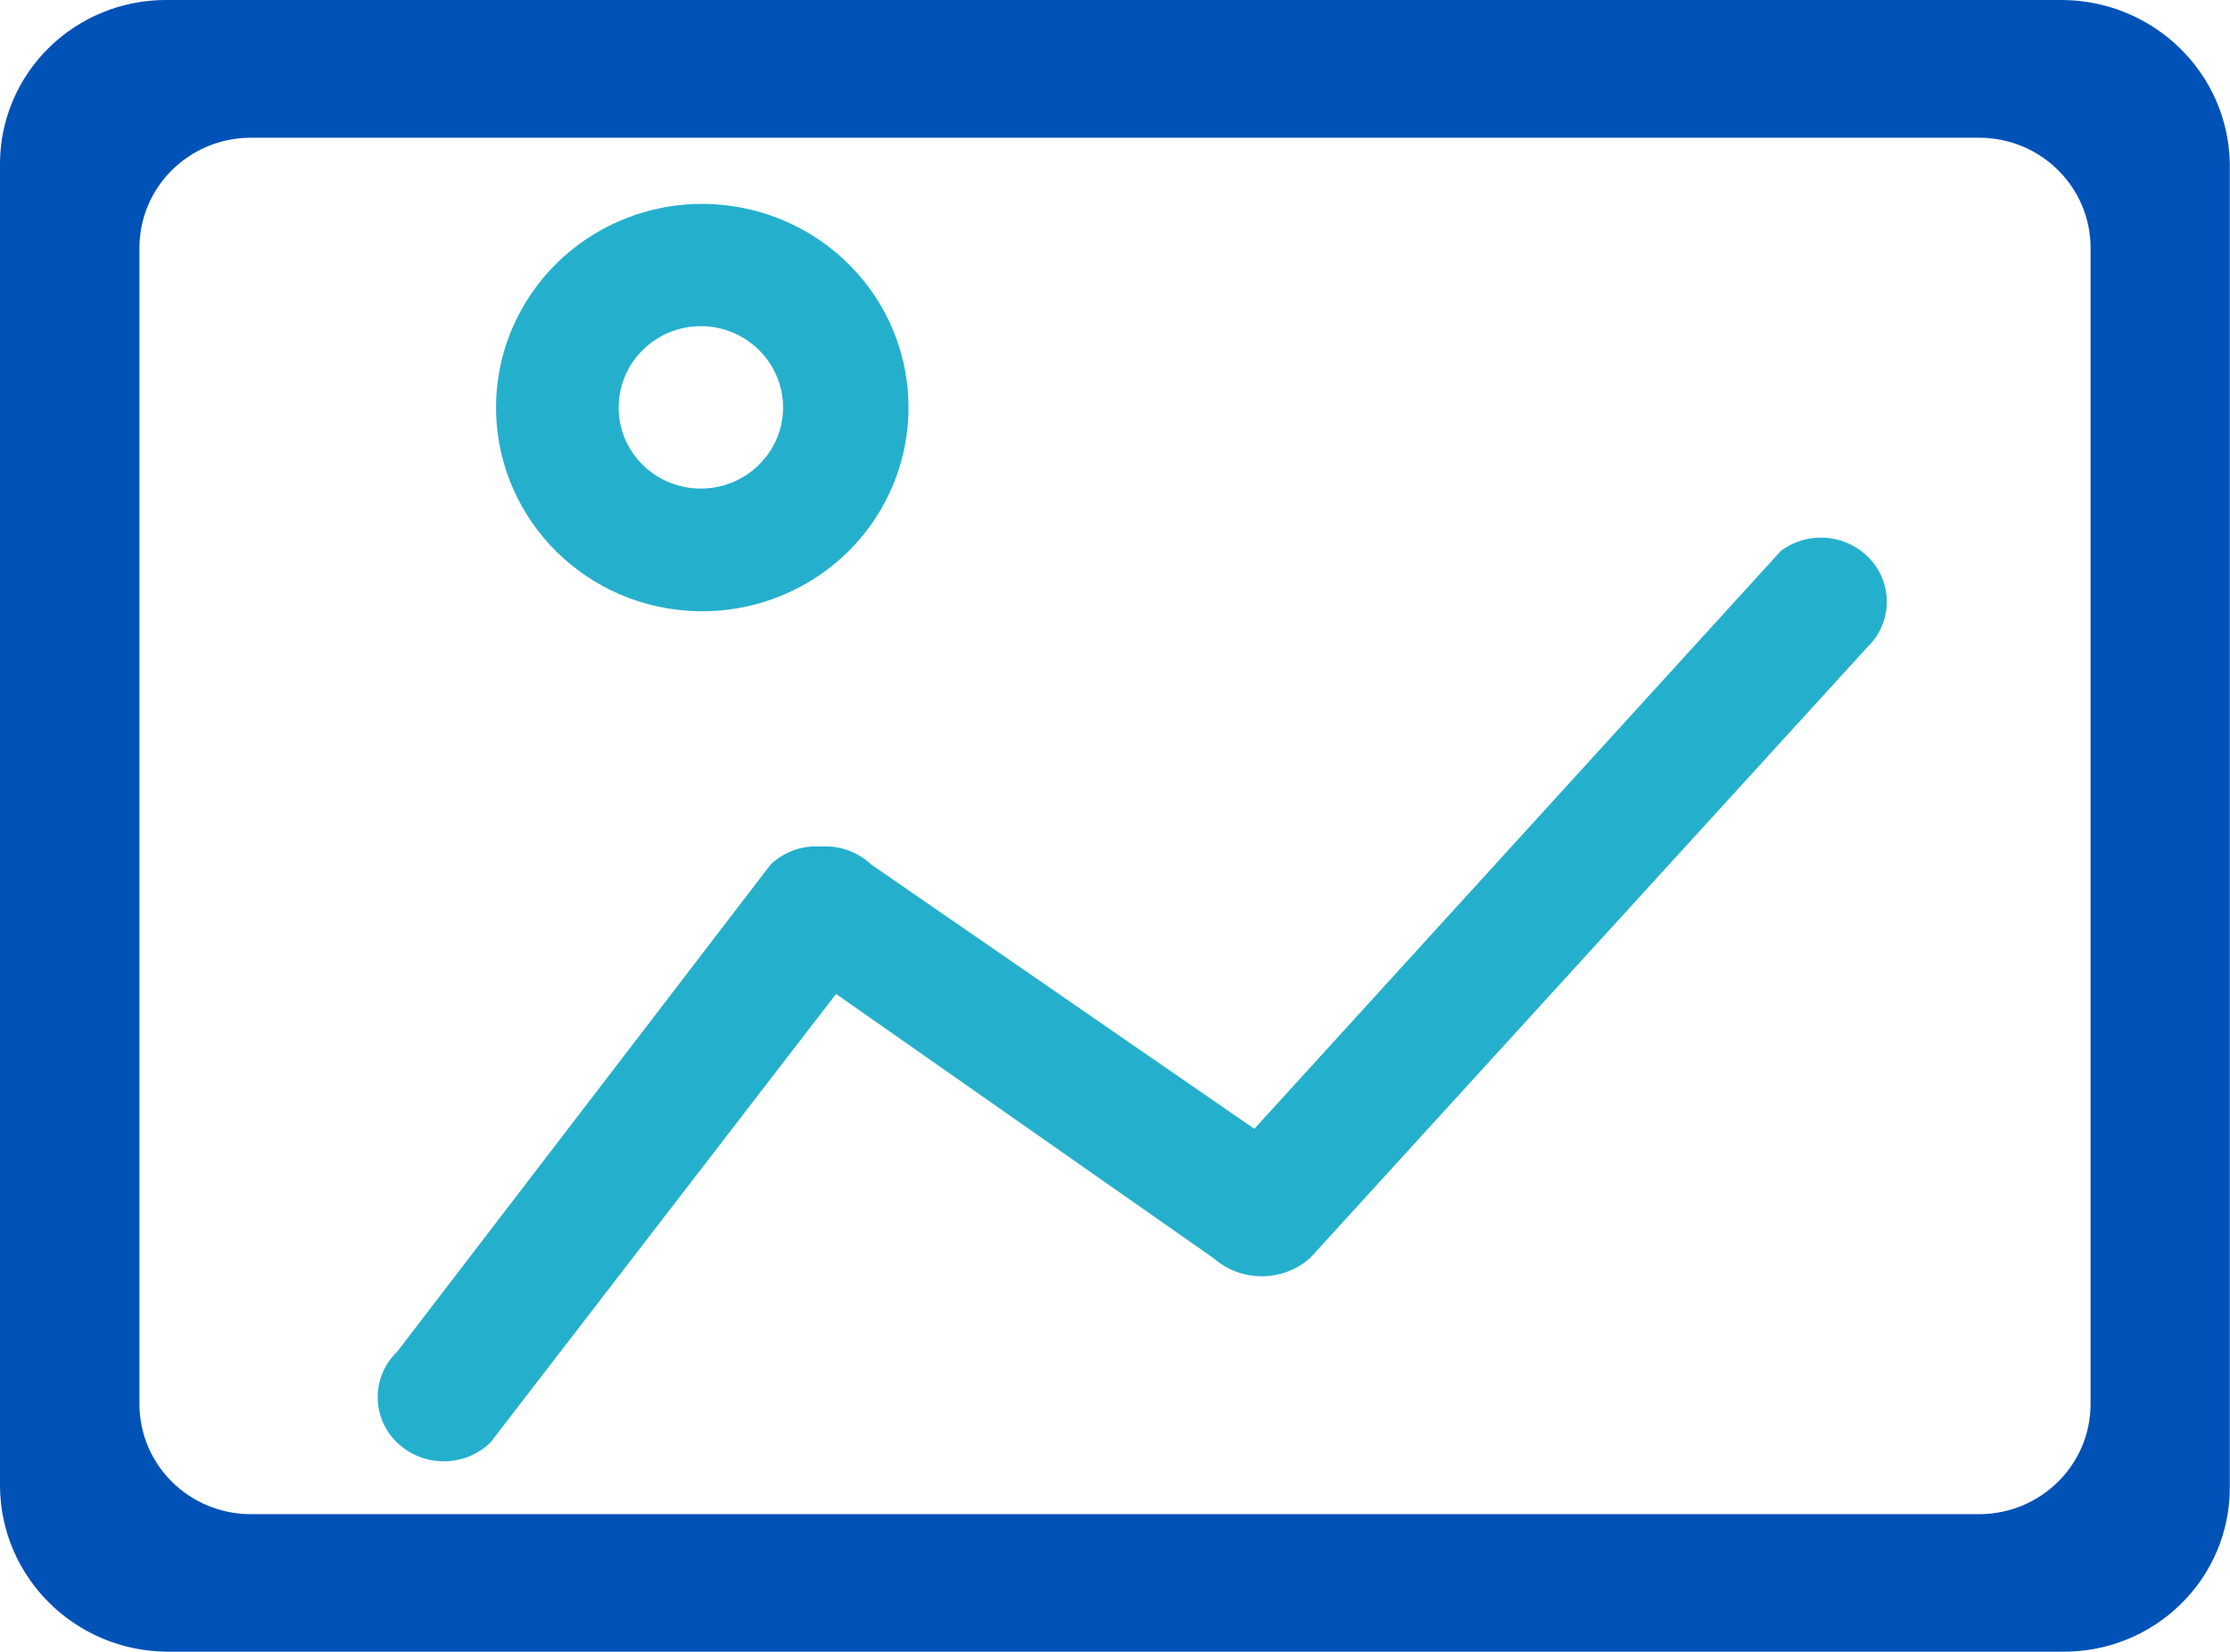
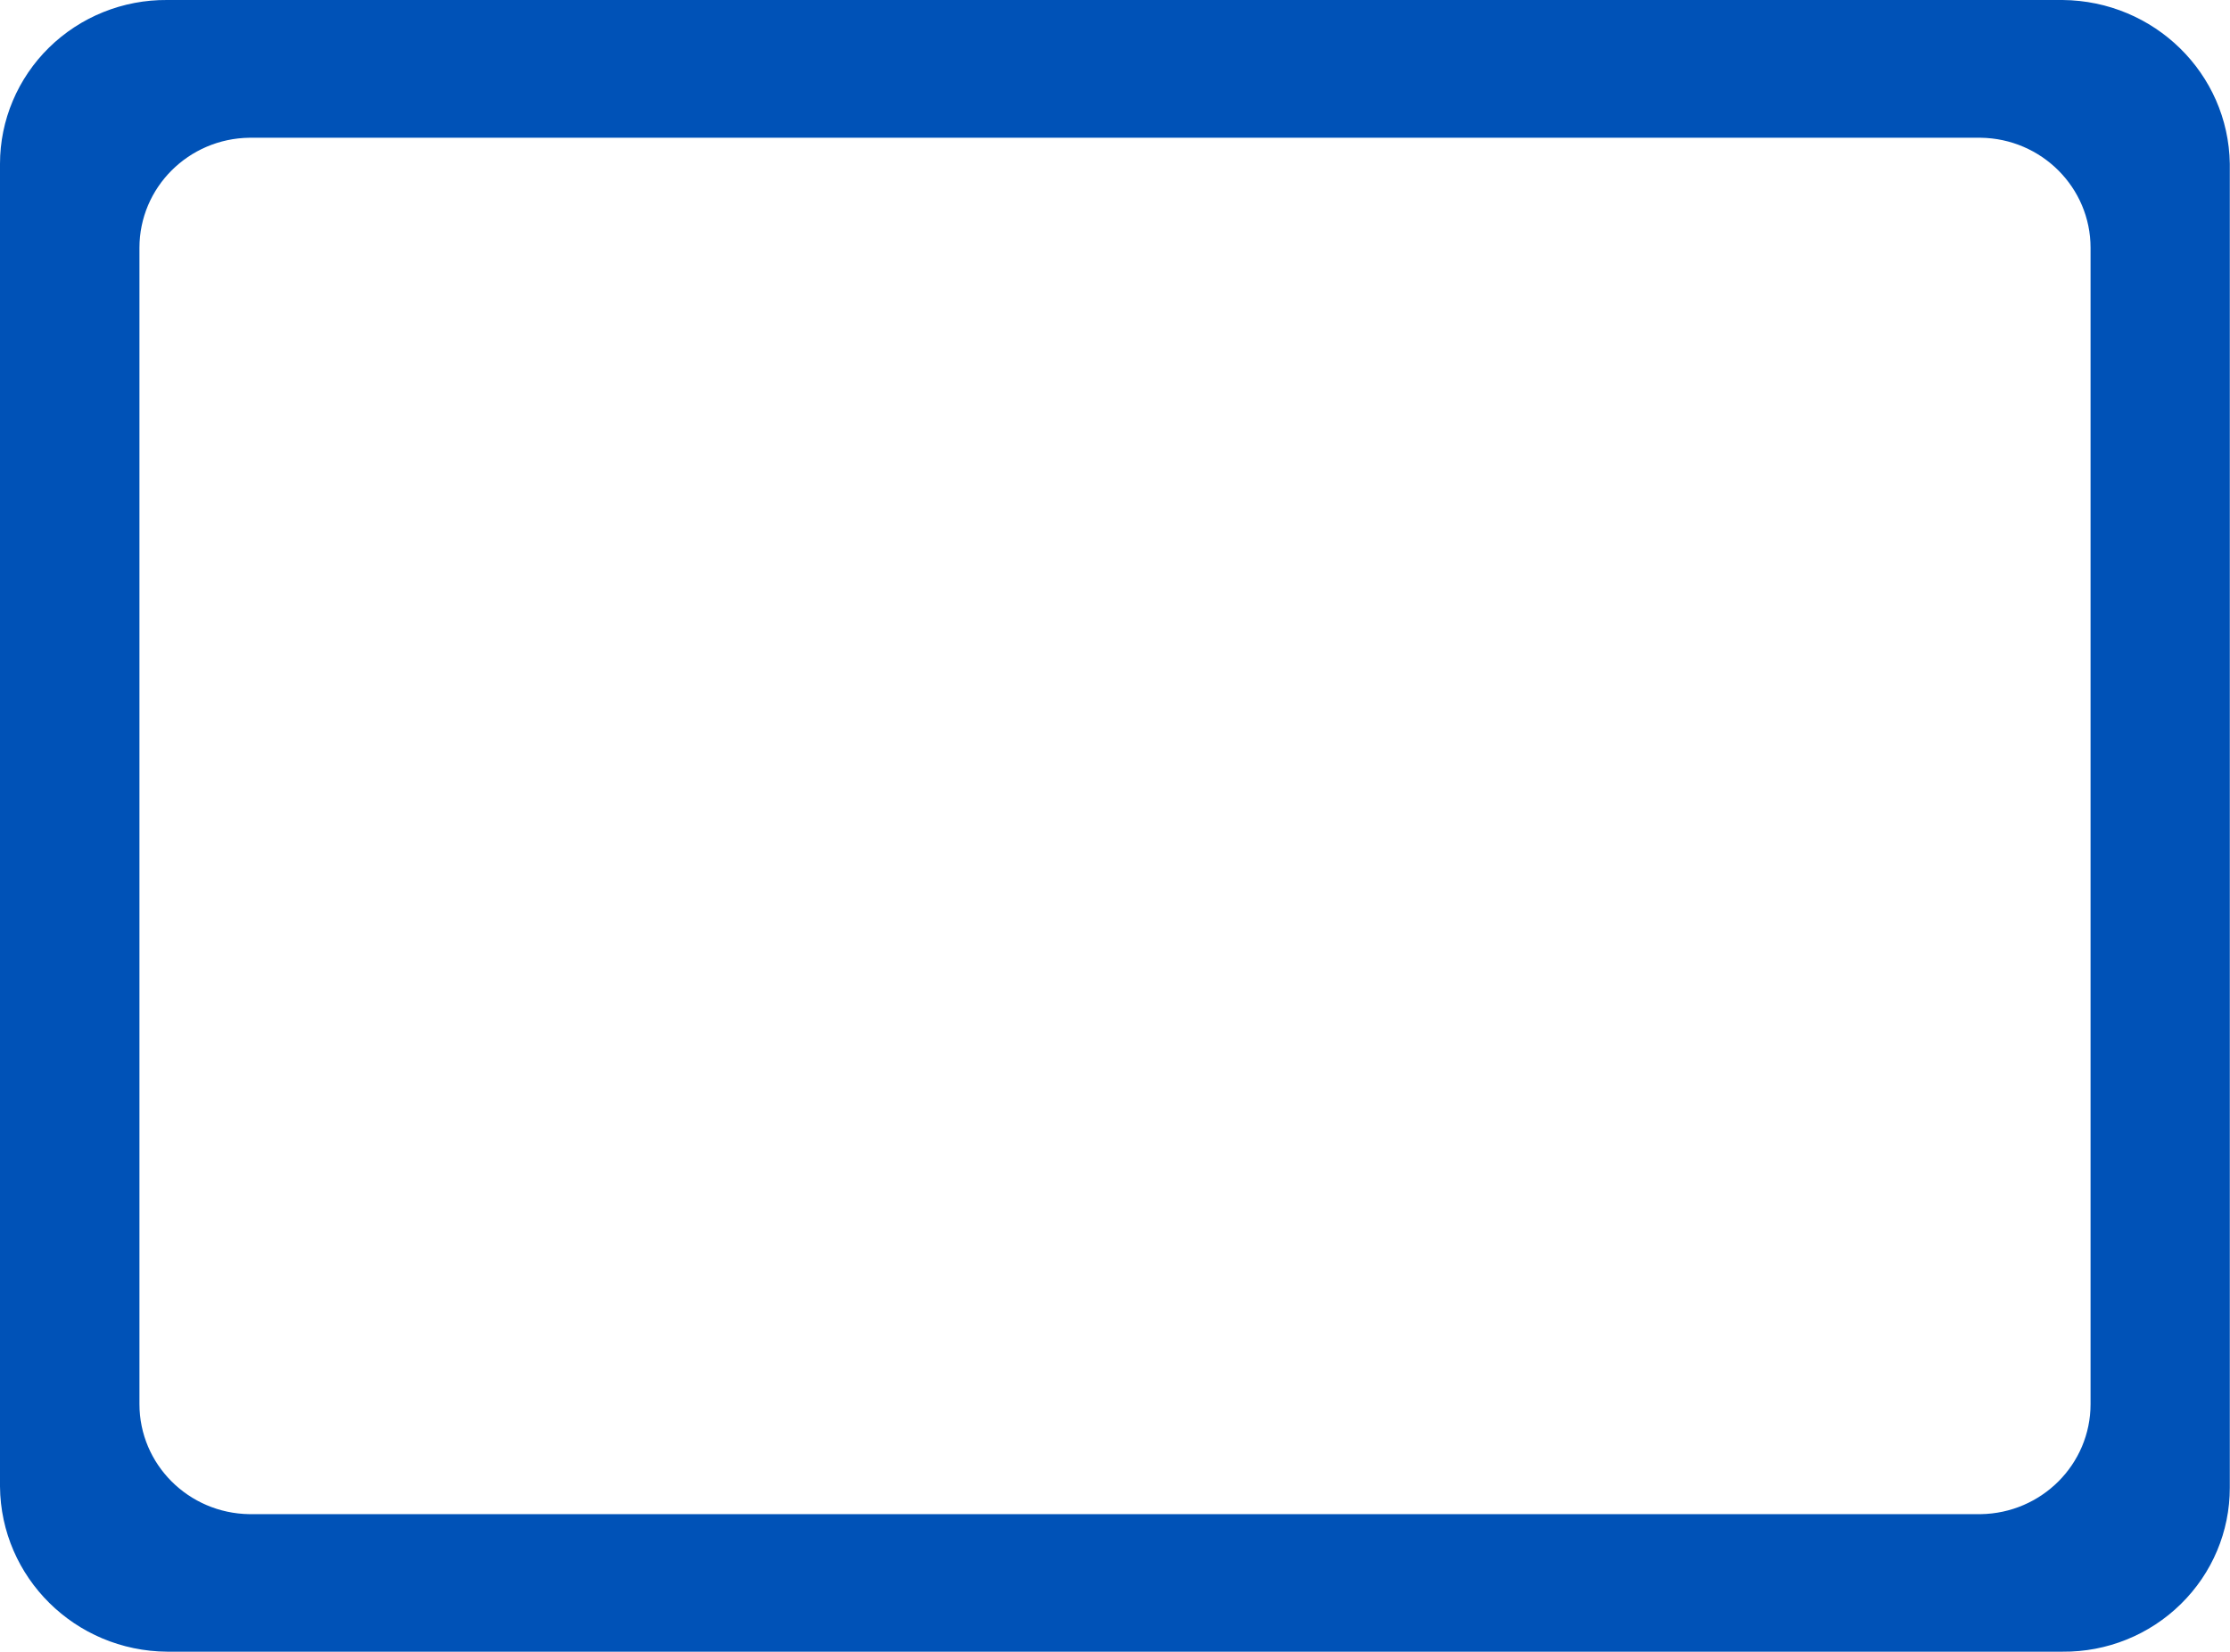
<svg xmlns="http://www.w3.org/2000/svg" width="81" height="60" viewBox="0 0 81 60" fill="none">
-   <path d="M25.309 22.2C28.372 22.281 31.182 20.508 32.391 17.725C33.6 14.942 32.977 11.712 30.804 9.573C28.639 7.435 25.361 6.812 22.551 8.006C19.733 9.2 17.938 11.976 18.02 15.001C18.131 18.934 21.327 22.098 25.309 22.2ZM25.309 11.851C26.948 11.771 28.342 13.016 28.439 14.634C28.528 16.253 27.282 17.637 25.643 17.74C24.004 17.842 22.588 16.619 22.477 15.001C22.425 14.21 22.692 13.433 23.226 12.84C23.759 12.247 24.508 11.888 25.309 11.851ZM64.693 20.003L45.561 41.002L31.642 31.399C31.153 30.938 30.493 30.704 29.818 30.748C29.143 30.696 28.483 30.938 27.994 31.399L14.423 49.102C13.971 49.534 13.719 50.127 13.719 50.75C13.719 51.373 13.971 51.966 14.423 52.398C15.365 53.306 16.87 53.306 17.812 52.398L30.367 36.102L44.085 45.704C45.079 46.575 46.584 46.575 47.578 45.704L67.83 23.504C68.282 23.072 68.534 22.479 68.534 21.856C68.534 21.233 68.282 20.64 67.83 20.208C66.977 19.38 65.65 19.3 64.693 20.003Z" fill="#24B0CD" />
  <path d="M74.919 0H6.073C4.472 -0.014 2.922 0.608 1.78 1.729C0.645 2.842 0 4.365 0 5.948V53.994C0.03 57.298 2.729 59.971 6.073 59.993H74.919C76.528 60.008 78.071 59.385 79.213 58.264C80.355 57.144 80.993 55.628 80.993 54.038V5.948C80.941 2.666 78.249 0.03 74.919 0ZM75.935 50.999C75.935 53.189 74.155 54.968 71.938 54.998H9.062C6.845 54.968 5.065 53.189 5.065 50.999V9.002C5.065 6.812 6.845 5.032 9.062 5.003H71.938C74.155 5.032 75.935 6.812 75.935 9.002V50.999Z" fill="#0052B7" />
</svg>